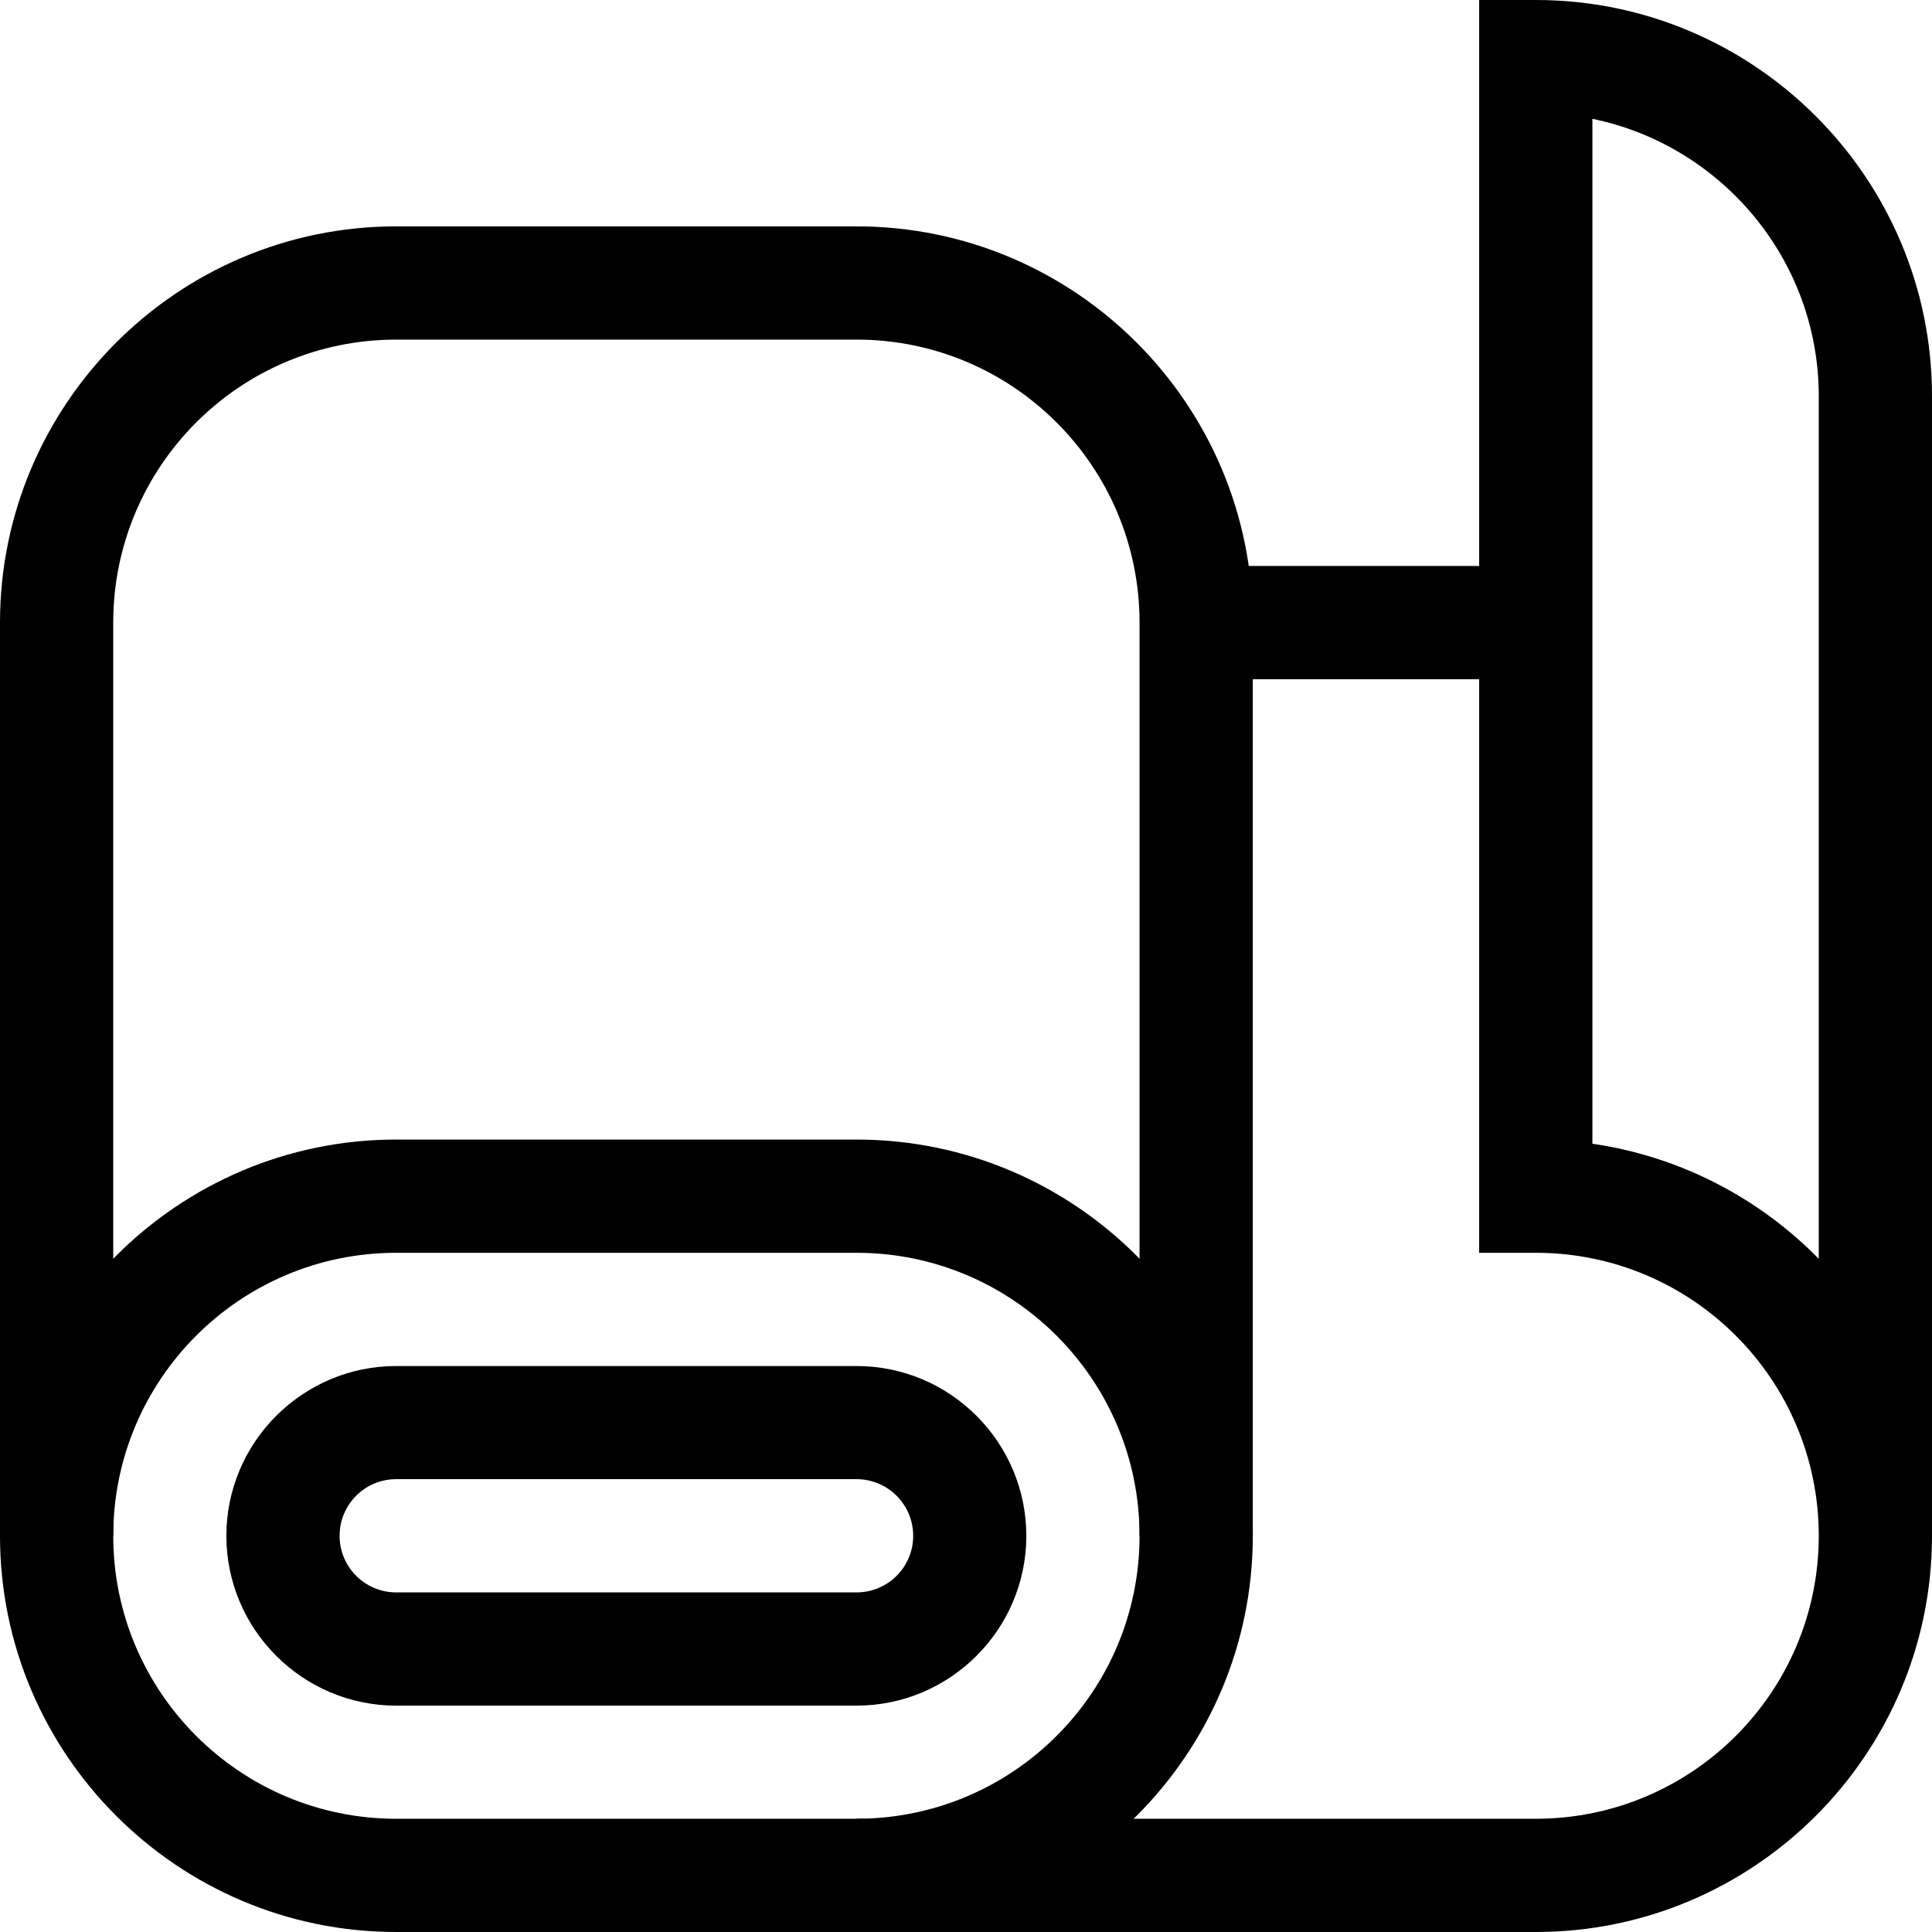
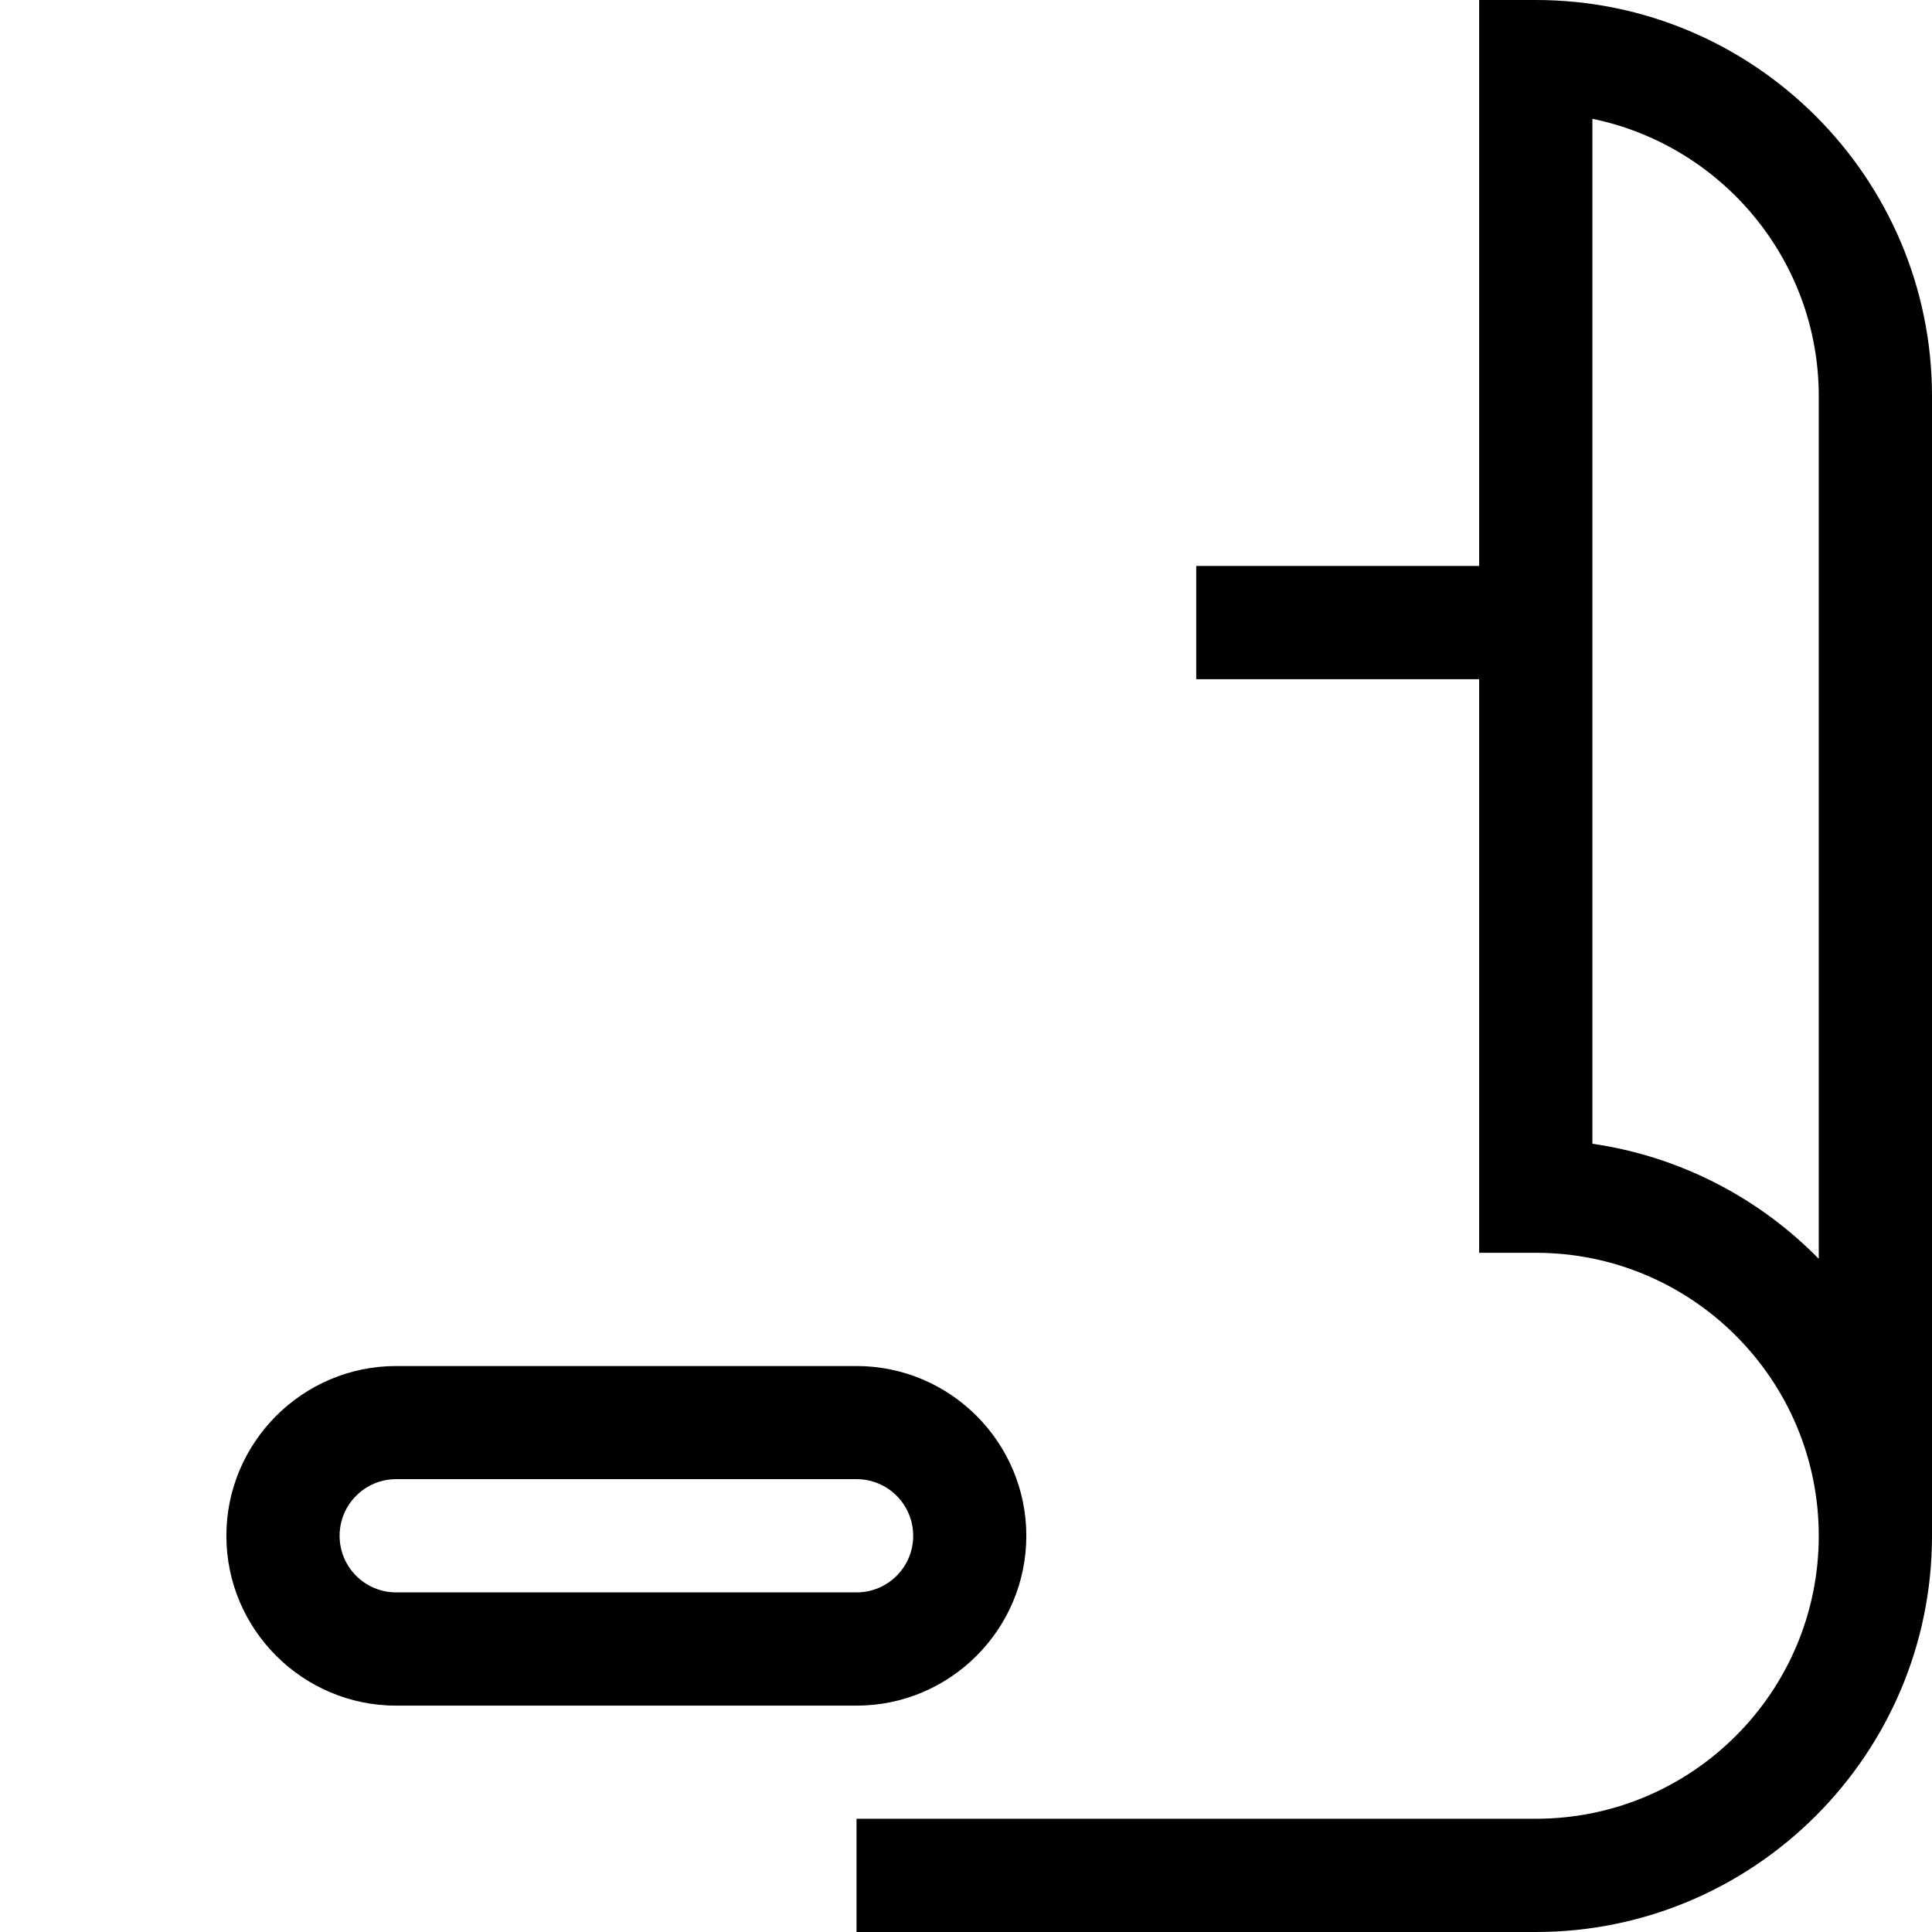
<svg xmlns="http://www.w3.org/2000/svg" width="18" height="18" viewBox="0 0 18 18" fill="none">
-   <path d="M11.672 14.309H10.617V5.801C10.617 4.345 9.436 3.164 7.98 3.164H3.691C2.236 3.164 1.055 4.345 1.055 5.801V14.309H0V5.801C0 3.765 1.656 2.109 3.691 2.109H7.98C10.016 2.109 11.672 3.765 11.672 5.801V14.309Z" fill="black" />
-   <path d="M7.98 18H3.691C1.656 18 0 16.344 0 14.309C0 12.273 1.656 10.617 3.691 10.617H7.98C10.016 10.617 11.672 12.273 11.672 14.309C11.672 16.344 10.016 18 7.98 18ZM3.691 11.672C2.236 11.672 1.055 12.853 1.055 14.309C1.055 15.764 2.236 16.945 3.691 16.945H7.98C9.436 16.945 10.617 15.764 10.617 14.309C10.617 12.853 9.436 11.672 7.98 11.672H3.691Z" fill="black" />
  <path d="M7.98 15.891H3.691C2.82 15.891 2.109 15.181 2.109 14.309C2.109 13.437 2.82 12.727 3.691 12.727H7.98C8.852 12.727 9.562 13.437 9.562 14.309C9.562 15.181 8.852 15.891 7.98 15.891ZM3.691 13.781C3.4 13.781 3.164 14.017 3.164 14.309C3.164 14.6 3.4 14.836 3.691 14.836H7.98C8.272 14.836 8.508 14.6 8.508 14.309C8.508 14.017 8.272 13.781 7.98 13.781H3.691Z" fill="black" />
  <path d="M14.309 18H7.98V16.945H14.309C15.764 16.945 16.945 15.764 16.945 14.309C16.945 12.853 15.764 11.672 14.309 11.672H13.781V0H14.309C16.344 0 18 1.656 18 3.691V14.309C18 16.344 16.344 18 14.309 18ZM14.836 10.656C15.655 10.775 16.39 11.162 16.945 11.728V3.691C16.945 2.419 16.038 1.354 14.836 1.107V10.656Z" fill="black" />
  <path d="M14.309 5.273H11.145V6.328H14.309V5.273Z" fill="black" />
</svg>